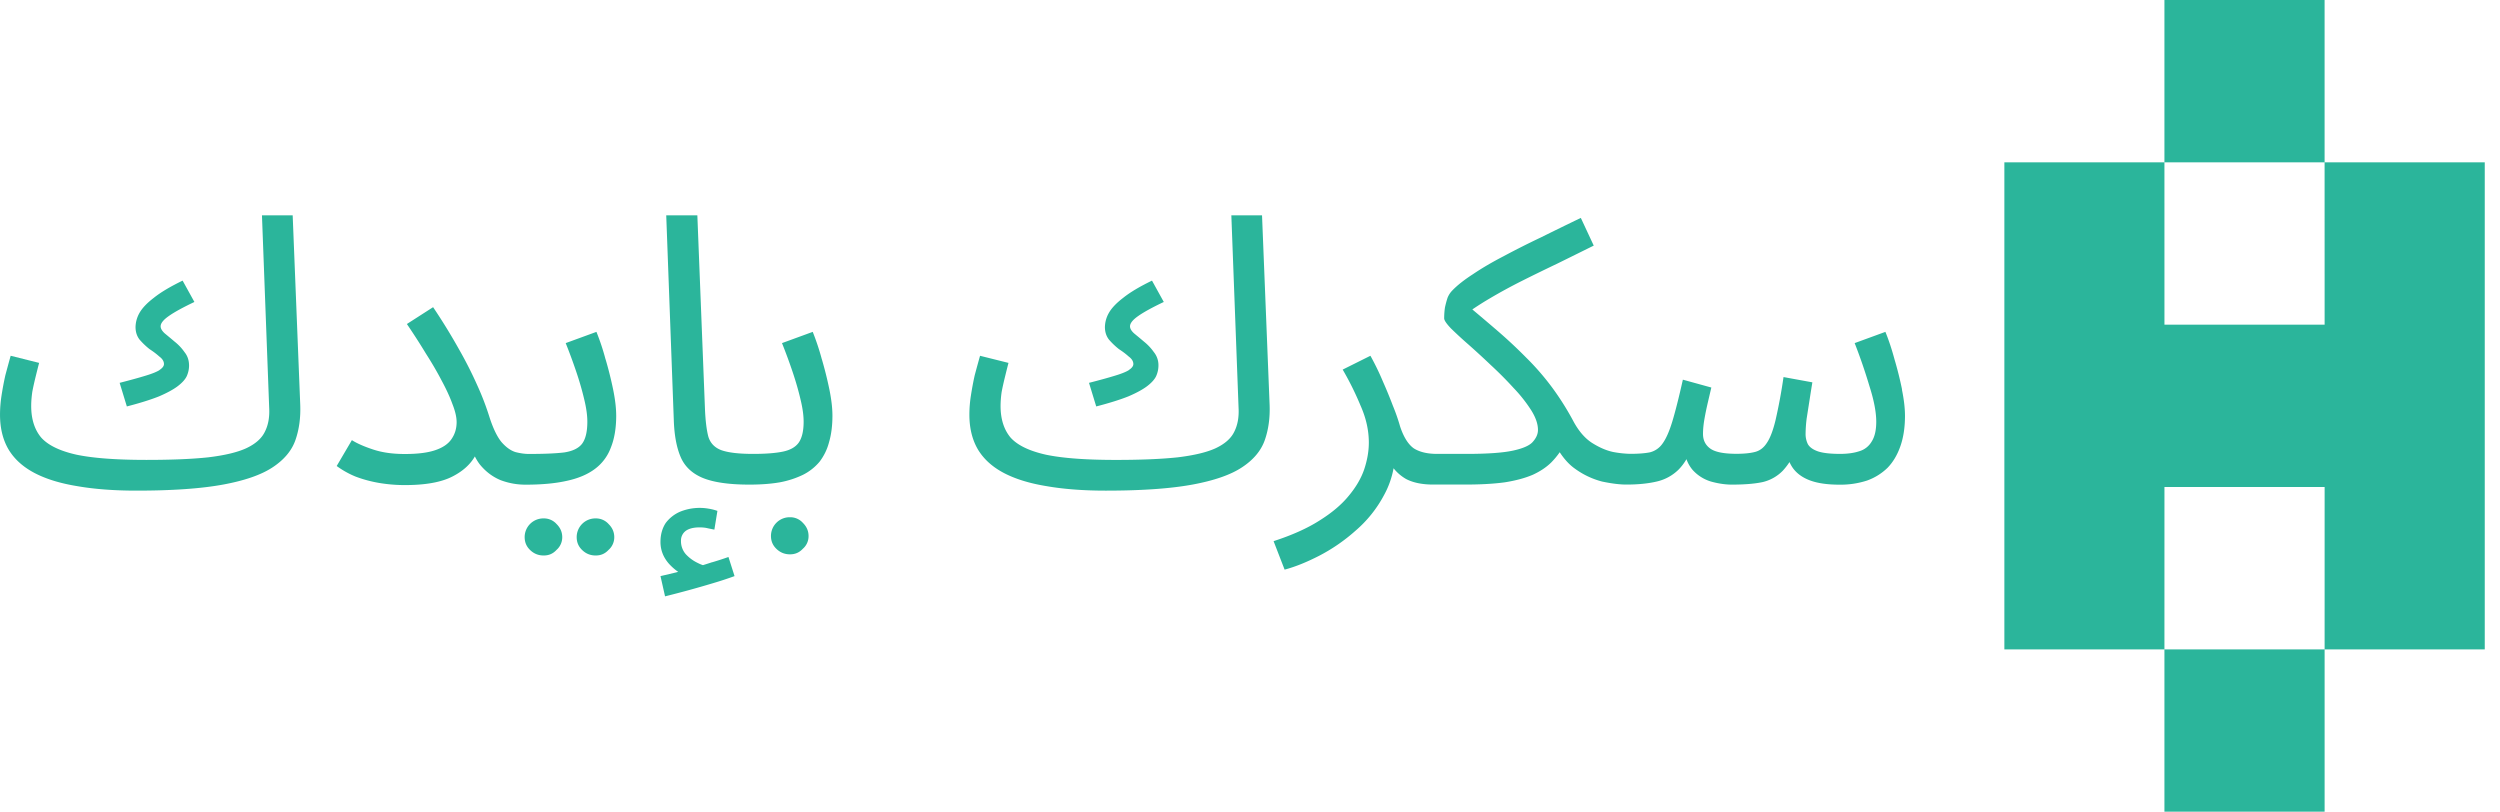
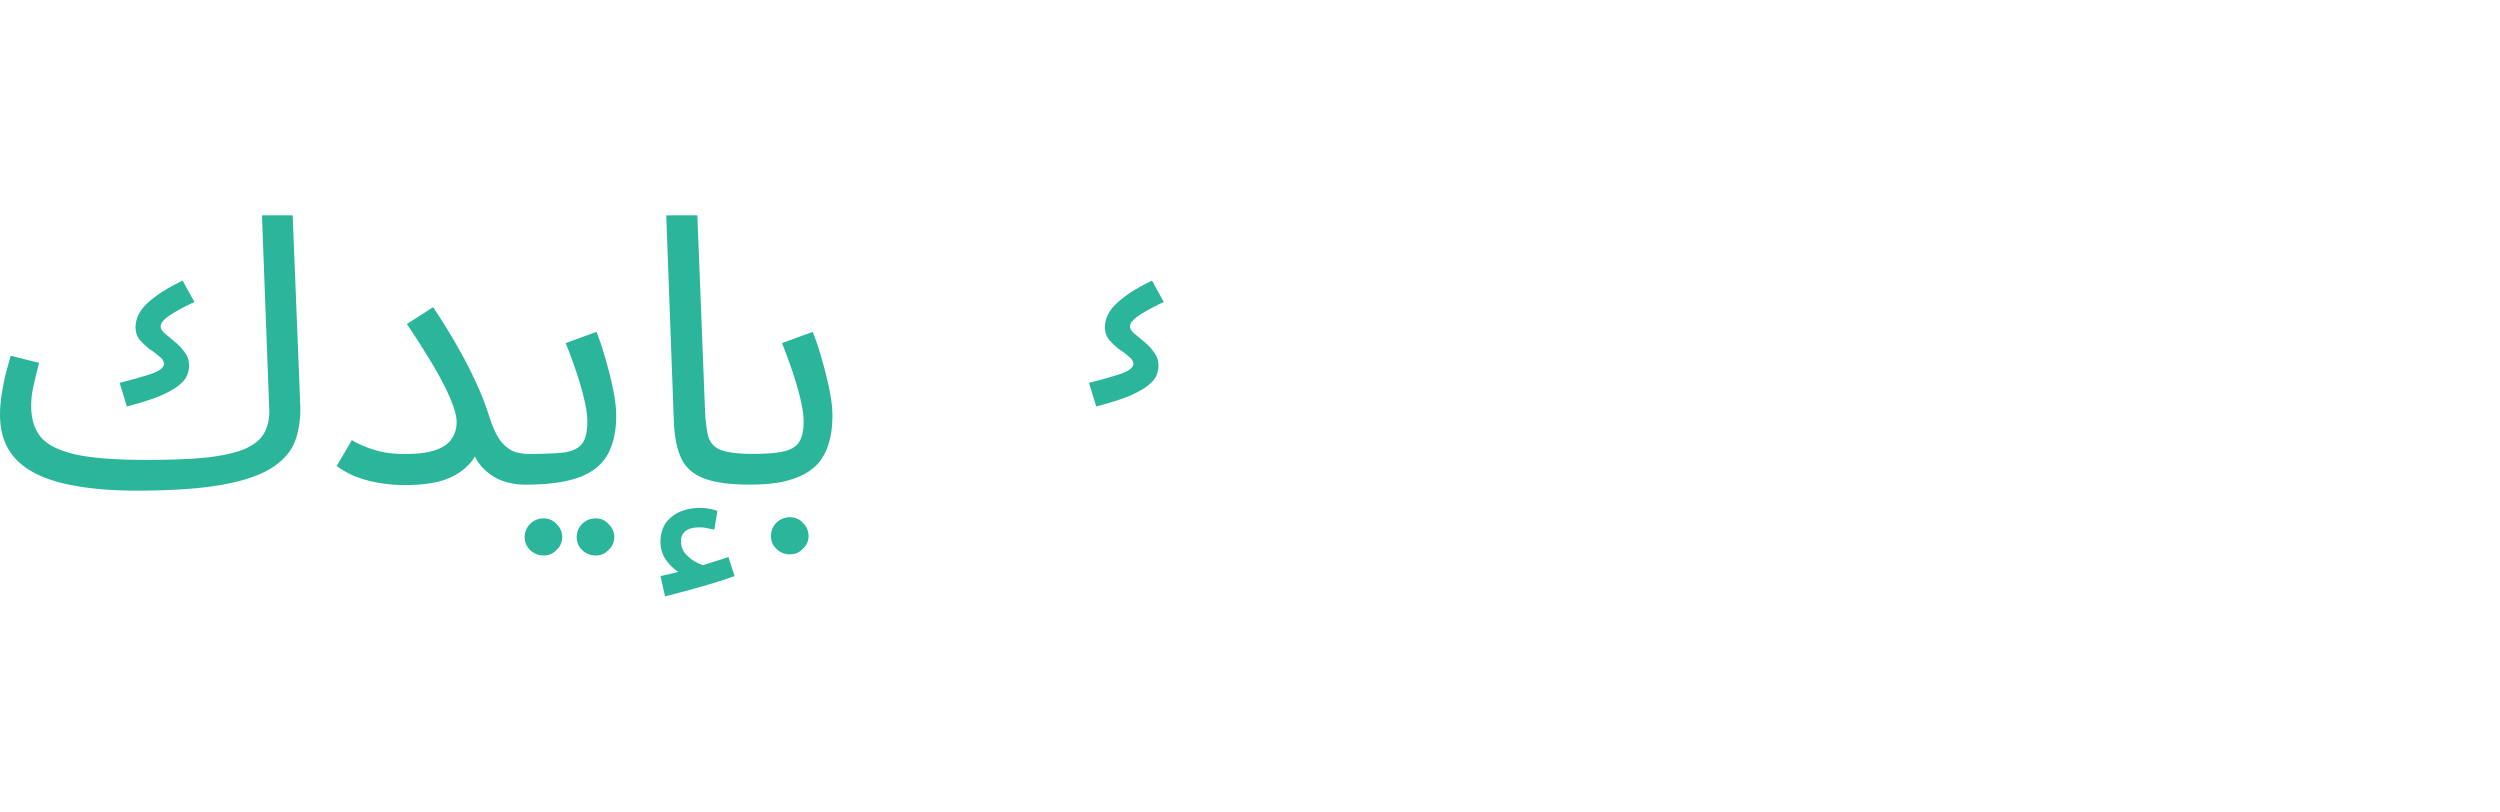
<svg xmlns="http://www.w3.org/2000/svg" width="154" height="50" viewBox="0 0 154 50" fill="none">
  <path d="M16.137 13.269l.445 11.857c.032.585-.062 1.084-.282 1.501-.202.4-.585.731-1.145.991-.545.247-1.318.432-2.315.552-.998.108-2.27.16-3.812.16-1.857 0-3.298-.106-4.324-.323-1.03-.232-1.753-.585-2.175-1.063-.405-.491-.607-1.136-.607-1.938 0-.261.022-.553.069-.878.061-.324.134-.637.209-.944l.014-.056c.074-.3.138-.556.196-.774l-1.753-.439C.55 22.3.441 22.7.33 23.116c-.094.418-.17.831-.235 1.248a7.717 7.717 0 00-.094 1.176c0 .845.18 1.568.538 2.167.357.585.889 1.062 1.59 1.43.701.367 1.575.637 2.619.808 1.059.186 2.283.278 3.67.278 2.197 0 3.967-.125 5.307-.37 1.341-.246 2.363-.6 3.064-1.063.701-.46 1.17-1.015 1.402-1.66.235-.663.336-1.401.303-2.213l-.465-11.652h-1.893l.002.004z" fill="#2BB59B" />
  <path d="M9.823 22.799c-.17.107-.46.225-.864.346-.405.125-.935.271-1.589.438l.444 1.454c.827-.214 1.488-.423 1.987-.623.498-.214.881-.424 1.145-.624.282-.214.466-.424.56-.623.094-.214.14-.432.14-.646 0-.324-.093-.599-.28-.83a3.035 3.035 0 00-.608-.645c-.217-.185-.42-.352-.607-.507-.17-.153-.256-.299-.256-.437 0-.185.162-.393.49-.625.344-.245.876-.537 1.59-.876l-.726-1.315c-.762.37-1.354.723-1.776 1.062-.424.324-.72.638-.89.944a1.82 1.82 0 00-.234.852c0 .307.086.57.256.784.187.214.39.407.607.578.235.153.437.306.607.46.187.139.281.292.281.46 0 .124-.094.246-.281.37l.004.003zM37.3 22.13a14 14 0 00-.56-1.687l-1.893.692c.235.585.452 1.176.654 1.775.203.599.365 1.17.491 1.707.127.523.188.976.188 1.361 0 .617-.108 1.07-.328 1.362-.217.278-.586.452-1.098.53-.514.062-1.232.093-2.15.093h-.029c-.25 0-.524-.038-.82-.114-.296-.092-.586-.299-.867-.623-.264-.325-.506-.823-.727-1.5a16.73 16.73 0 00-.747-1.96 25.004 25.004 0 00-1.145-2.26 36.598 36.598 0 00-1.59-2.584l-1.615 1.037c.42.617.81 1.223 1.171 1.82.375.585.7 1.145.982 1.687.282.523.5.998.655 1.429.17.431.256.799.256 1.109 0 .399-.108.752-.329 1.062-.203.291-.538.516-1.004.67-.452.152-1.07.23-1.846.23-.777 0-1.402-.092-1.965-.277-.561-.185-.998-.378-1.308-.577l-.936 1.594a5.48 5.48 0 001.145.644c.437.168.91.3 1.427.392a9.523 9.523 0 001.637.139c1.293 0 2.283-.185 2.969-.553.618-.324 1.055-.73 1.334-1.211.097.189.201.363.325.517.357.431.78.745 1.264.945a4.334 4.334 0 001.521.277h.007c.982 0 1.824-.075 2.525-.232.72-.153 1.3-.399 1.752-.738.45-.335.791-.792.982-1.315.217-.537.33-1.19.33-1.96 0-.46-.062-.997-.188-1.615a23.373 23.373 0 00-.467-1.867h-.002zm-3.811 9.804a1.152 1.152 0 00-1.17 1.154c0 .31.108.571.328.785.236.232.513.345.842.345.33 0 .578-.113.794-.345a1.032 1.032 0 00.351-.785c0-.306-.116-.577-.35-.808a1.04 1.04 0 00-.795-.346zm3.205 0a1.152 1.152 0 00-1.17 1.154c0 .31.107.571.328.785.235.232.513.345.842.345.328 0 .577-.113.794-.345a1.032 1.032 0 00.351-.785c0-.306-.116-.577-.35-.808a1.041 1.041 0 00-.795-.346zm7.174 2.698c-.18.06-.372.121-.567.182a2.218 2.218 0 01-.321-.136c-.274-.13-.52-.31-.727-.53a1.214 1.214 0 01-.304-.832.739.739 0 01.304-.623c.203-.14.485-.206.842-.206.17 0 .33.014.466.046.104.024.211.045.323.068l.121.024.188-1.154a3.14 3.14 0 00-.56-.14 3.205 3.205 0 00-1.73.186 2.2 2.2 0 00-.89.692c-.215.324-.328.716-.328 1.175 0 .507.181.963.539 1.362.18.193.365.353.553.48a1.153 1.153 0 00-.109.03c-.25.06-.578.14-.982.232l.281 1.247a61.244 61.244 0 002.948-.809 22.11 22.11 0 001.333-.438l-.375-1.177a19.25 19.25 0 01-1.005.325v-.004zm6.756-12.502a14.952 14.952 0 00-.56-1.687l-1.893.692c.235.585.452 1.176.654 1.775s.365 1.17.49 1.707c.127.523.189.976.189 1.361 0 .57-.101.998-.304 1.29-.202.279-.53.46-.982.553-.451.093-1.059.139-1.825.139-.889 0-1.542-.079-1.964-.232-.406-.153-.673-.431-.795-.83-.109-.417-.181-.998-.21-1.754l-.467-11.879H41.04l.466 12.622c.032.922.17 1.674.42 2.259.247.584.7 1.015 1.354 1.29.67.277 1.629.416 2.874.416.702 0 1.327-.045 1.872-.139.495-.09.974-.244 1.427-.46a3.19 3.19 0 001.03-.808c.274-.358.473-.767.585-1.201.141-.478.21-1.023.21-1.64 0-.46-.062-.997-.188-1.615a23.699 23.699 0 00-.466-1.867v.007zm-1.962 9.732a1.152 1.152 0 00-1.17 1.156c0 .31.108.57.328.784.235.231.514.345.842.345.329 0 .578-.114.795-.345a1.02 1.02 0 00.35-.784c0-.307-.116-.578-.35-.81a1.043 1.043 0 00-.795-.346zm20.875-9.063c-.17.107-.46.225-.865.346-.404.125-.935.271-1.589.438l.445 1.454c.826-.214 1.488-.423 1.986-.623.5-.214.882-.424 1.146-.624.282-.214.466-.424.56-.623.094-.214.14-.432.14-.646a1.27 1.27 0 00-.282-.83 3.143 3.143 0 00-.607-.645 31.46 31.46 0 00-.422-.354l-.002-.001-.183-.152c-.172-.153-.255-.299-.255-.437 0-.185.162-.393.49-.625.344-.245.876-.537 1.59-.876l-.726-1.315c-.762.37-1.354.723-1.776 1.062-.424.324-.72.638-.89.944a1.82 1.82 0 00-.234.852c0 .307.086.57.256.784.187.214.39.407.607.578.235.153.437.306.607.46.188.139.281.292.281.46 0 .124-.093.246-.281.37l.004.003z" fill="#2BB59B" />
-   <path d="M76.296 25.126l-.445-11.857-.003-.004h1.893l.466 11.652c.033.812-.068 1.55-.303 2.212-.232.646-.7 1.202-1.402 1.661-.701.464-1.724.817-3.064 1.063-1.34.245-3.11.37-5.306.37-1.388 0-2.612-.092-3.671-.278-1.044-.17-1.919-.441-2.62-.808-.7-.368-1.232-.845-1.589-1.43-.358-.599-.538-1.322-.538-2.167.001-.394.032-.787.094-1.176.065-.417.14-.83.234-1.248.112-.417.221-.816.329-1.2l1.752.438c-.057.218-.121.474-.195.774l-.014.056c-.075.307-.148.62-.21.944a6.167 6.167 0 00-.069.878c0 .802.203 1.447.607 1.938.423.478 1.146.83 2.176 1.063 1.026.217 2.467.324 4.323.324 1.543 0 2.815-.053 3.813-.16.996-.121 1.77-.306 2.315-.553.56-.26.943-.592 1.145-.99.22-.418.314-.917.282-1.502zM116.7 22.13c.183.615.338 1.238.467 1.866l-.008.004c.126.617.188 1.155.188 1.615 0 .705-.094 1.33-.282 1.867-.188.539-.452.984-.795 1.337-.359.348-.79.616-1.264.784a5.273 5.273 0 01-1.684.253c-.73 0-1.329-.082-1.799-.253-.469-.17-.827-.424-1.076-.763a2.163 2.163 0 01-.214-.377 3.899 3.899 0 01-.418.538 2.547 2.547 0 01-1.218.691c-.484.107-1.124.16-1.919.16-.39 0-.812-.06-1.264-.184a2.476 2.476 0 01-1.145-.717 2.094 2.094 0 01-.383-.666 3.231 3.231 0 01-.484.641 2.804 2.804 0 01-1.355.738c-.527.124-1.148.185-1.864.185-.419 0-.918-.064-1.492-.185a4.933 4.933 0 01-1.662-.785c-.358-.249-.672-.599-.95-1.022a4.74 4.74 0 01-.523.63c-.297.293-.68.55-1.146.763-.47.2-1.037.353-1.709.46-.672.092-1.489.139-2.456.139h-1.951c-.687 0-1.246-.114-1.684-.345a2.665 2.665 0 01-.766-.66 5.432 5.432 0 01-.588 1.654 7.545 7.545 0 01-1.753 2.191 10.904 10.904 0 01-2.243 1.547c-.78.4-1.488.684-2.128.853l-.679-1.754c1.137-.37 2.081-.792 2.828-1.27.763-.476 1.363-.983 1.8-1.521.45-.538.769-1.087.957-1.64.188-.57.282-1.115.282-1.64 0-.755-.17-1.514-.513-2.284a18.147 18.147 0 00-1.098-2.213l1.709-.852c.286.517.545 1.049.773 1.594.216.486.418.978.607 1.476.171.414.32.837.443 1.268.217.663.5 1.115.842 1.361.358.231.842.346 1.45.346h1.809c1.293 0 2.25-.068 2.875-.206.625-.136 1.03-.322 1.218-.553.203-.232.304-.47.304-.716 0-.371-.141-.777-.423-1.223a8.935 8.935 0 00-1.076-1.36c-.446-.49-.914-.96-1.402-1.41a53.317 53.317 0 00-1.38-1.268 25.868 25.868 0 01-1.077-.991c-.278-.293-.42-.499-.42-.624 0-.224.016-.448.048-.67.047-.213.1-.414.162-.599.065-.162.16-.31.283-.438.31-.325.74-.663 1.285-1.015.546-.37 1.175-.738 1.894-1.11a52.967 52.967 0 012.29-1.154c.813-.403 1.629-.802 2.456-1.2l.795 1.706-1.427.706-.817.403c-.747.357-1.473.71-2.174 1.062-.701.352-1.362.713-1.987 1.083a19.97 19.97 0 00-1.073.678c.516.433 1.03.869 1.54 1.308a29.663 29.663 0 011.777 1.66c.568.56 1.092 1.162 1.568 1.8a17.01 17.01 0 011.354 2.146c.326.598.709 1.037 1.145 1.314.438.275.864.461 1.287.553a6.44 6.44 0 001.051.114c.499 0 .903-.031 1.214-.092.314-.078.589-.267.773-.531.217-.293.419-.745.607-1.362.187-.616.404-1.475.653-2.583l1.753.484-.115.491-.095.408c-.076.324-.148.663-.21 1.015-.06.338-.093.652-.093.944 0 .382.148.685.444.899.297.217.835.325 1.615.325.466 0 .849-.037 1.146-.115.295-.075.538-.26.725-.552.203-.293.383-.764.539-1.408a32.96 32.96 0 00.491-2.652l1.777.325a80.8 80.8 0 00-.162 1.015l-.089.569-.099.633a8.173 8.173 0 00-.068.968 1.42 1.42 0 00.141.624c.108.186.31.332.606.438.31.108.773.16 1.38.16.452 0 .842-.052 1.17-.16a1.3 1.3 0 00.773-.598c.189-.292.283-.699.283-1.222 0-.585-.138-1.316-.419-2.193a33.185 33.185 0 00-.911-2.651l1.893-.692c.203.495.39 1.056.56 1.686zM143.195 0h-9.866v10h9.866V0zm.001 40.001h-9.867V50h9.867v-9.999zM143.197 20l-.002-10 9.866.001v30h-9.865l.001-10.003h-9.867l-.001 10.003h-9.86v-30h9.86L133.33 20h9.867z" fill="#2BB59B" />
</svg>